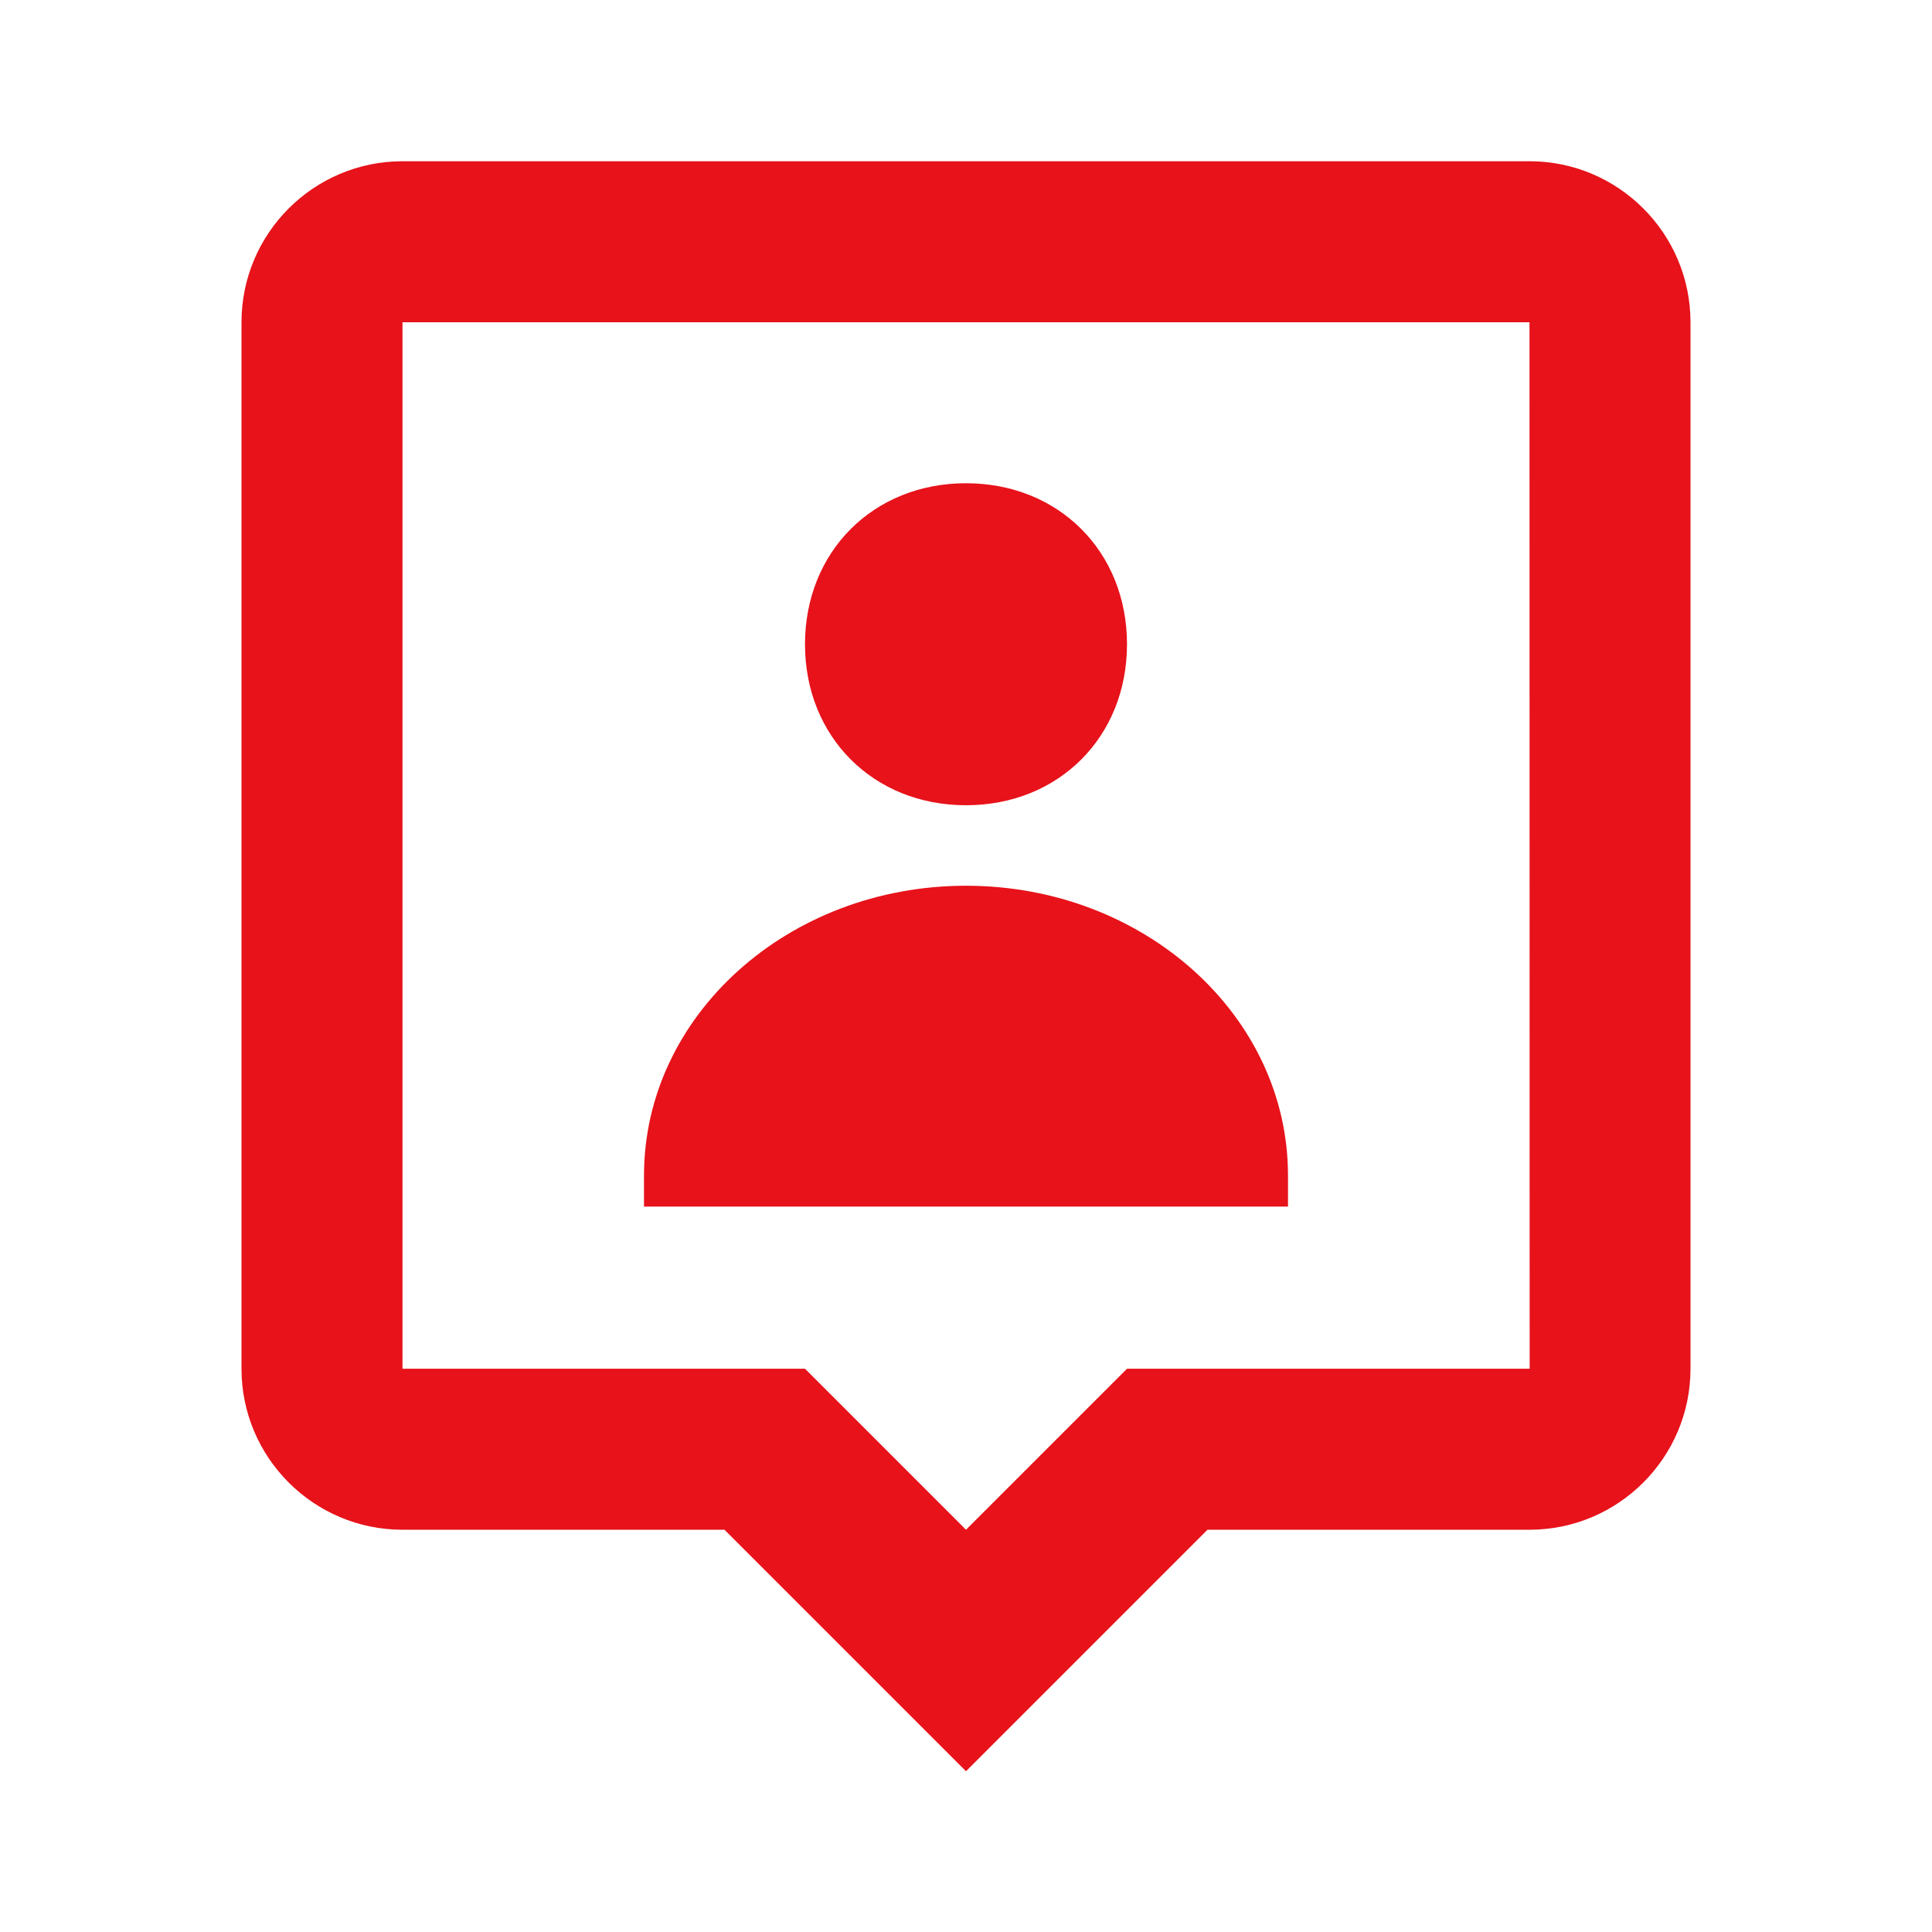
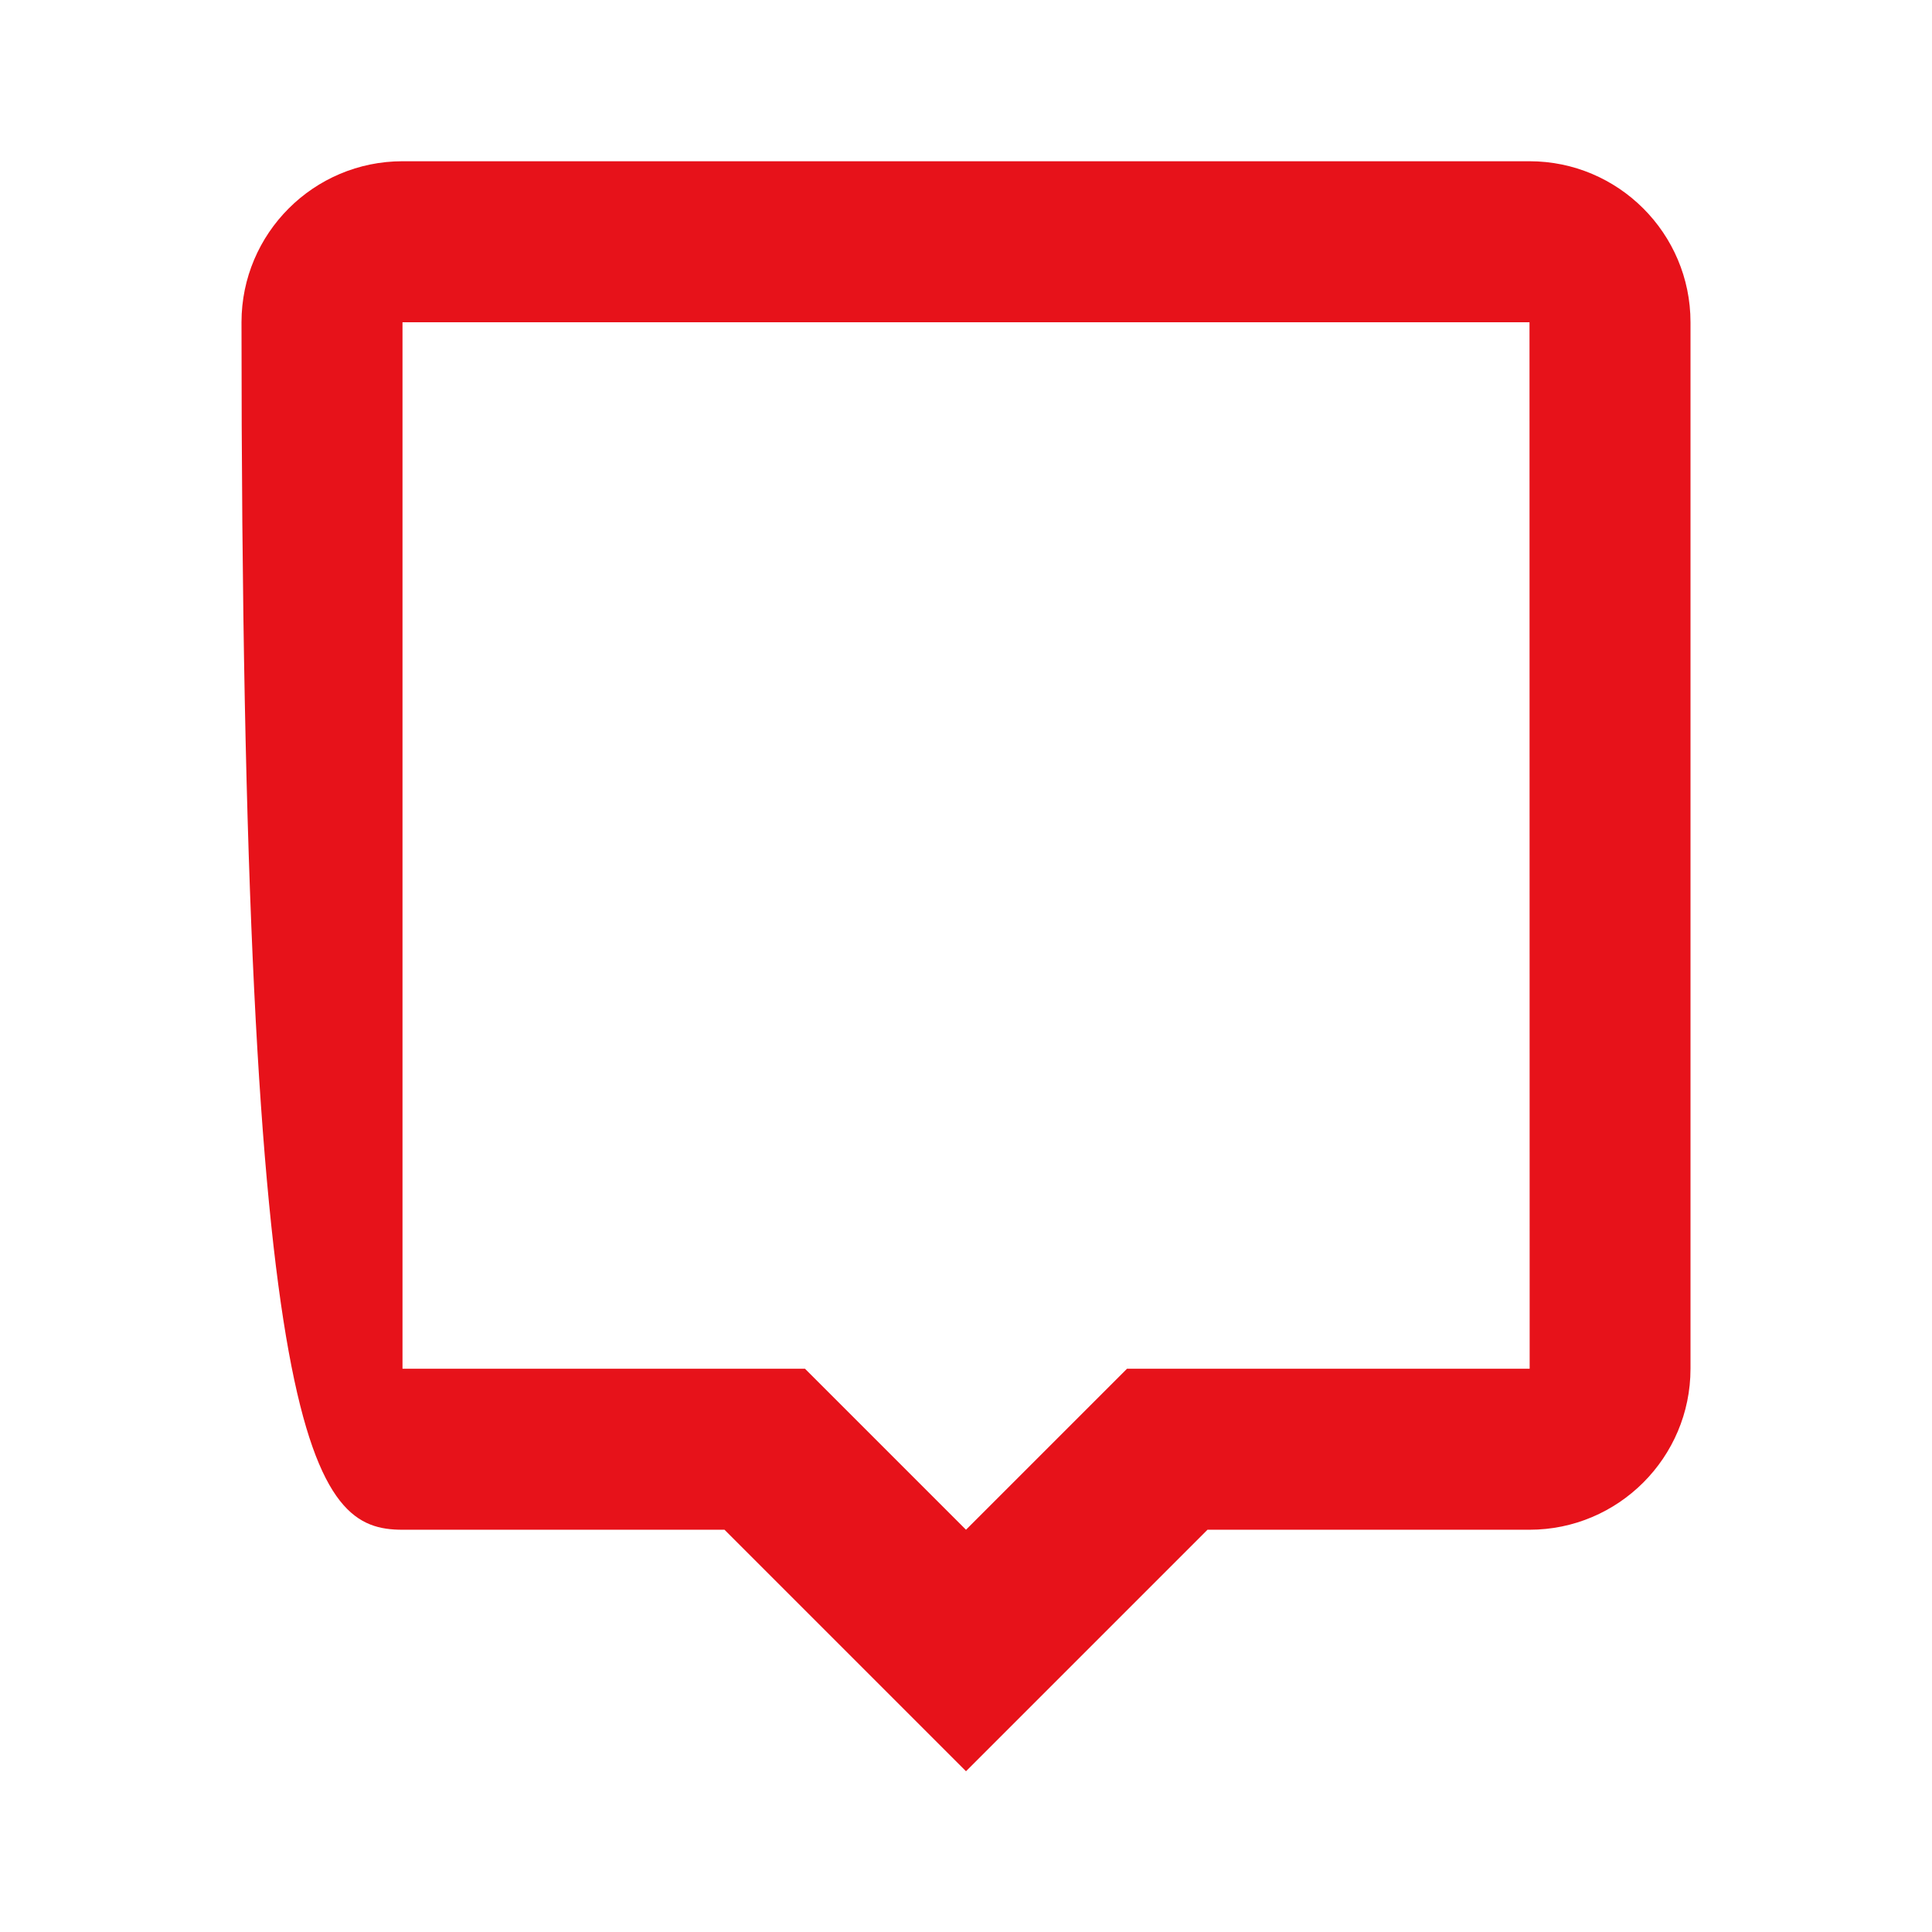
<svg xmlns="http://www.w3.org/2000/svg" width="24" height="24" viewBox="0 0 24 24" fill="none">
-   <path d="M12 10.003C13.151 10.003 14 9.155 14 8.003C14 6.851 13.151 6.003 12 6.003C10.85 6.003 10 6.851 10 8.003C10 9.155 10.85 10.003 12 10.003ZM12 11.003C9.791 11.003 8 12.615 8 14.603V14.989H16V14.603C16 12.615 14.209 11.003 12 11.003Z" fill="#E7121A" />
-   <path d="M19 2.003H5C3.897 2.003 3 2.9 3 4.003V17.003C3 18.106 3.897 19.003 5 19.003H9L12 22.003L15 19.003H19C20.103 19.003 21 18.106 21 17.003V4.003C21 2.9 20.103 2.003 19 2.003ZM14 17.003L12 19.003L10 17.003H5V4.003H19L19.002 17.003H14Z" fill="#E7121A" />
+   <path d="M19 2.003H5C3.897 2.003 3 2.9 3 4.003C3 18.106 3.897 19.003 5 19.003H9L12 22.003L15 19.003H19C20.103 19.003 21 18.106 21 17.003V4.003C21 2.9 20.103 2.003 19 2.003ZM14 17.003L12 19.003L10 17.003H5V4.003H19L19.002 17.003H14Z" fill="#E7121A" />
</svg>